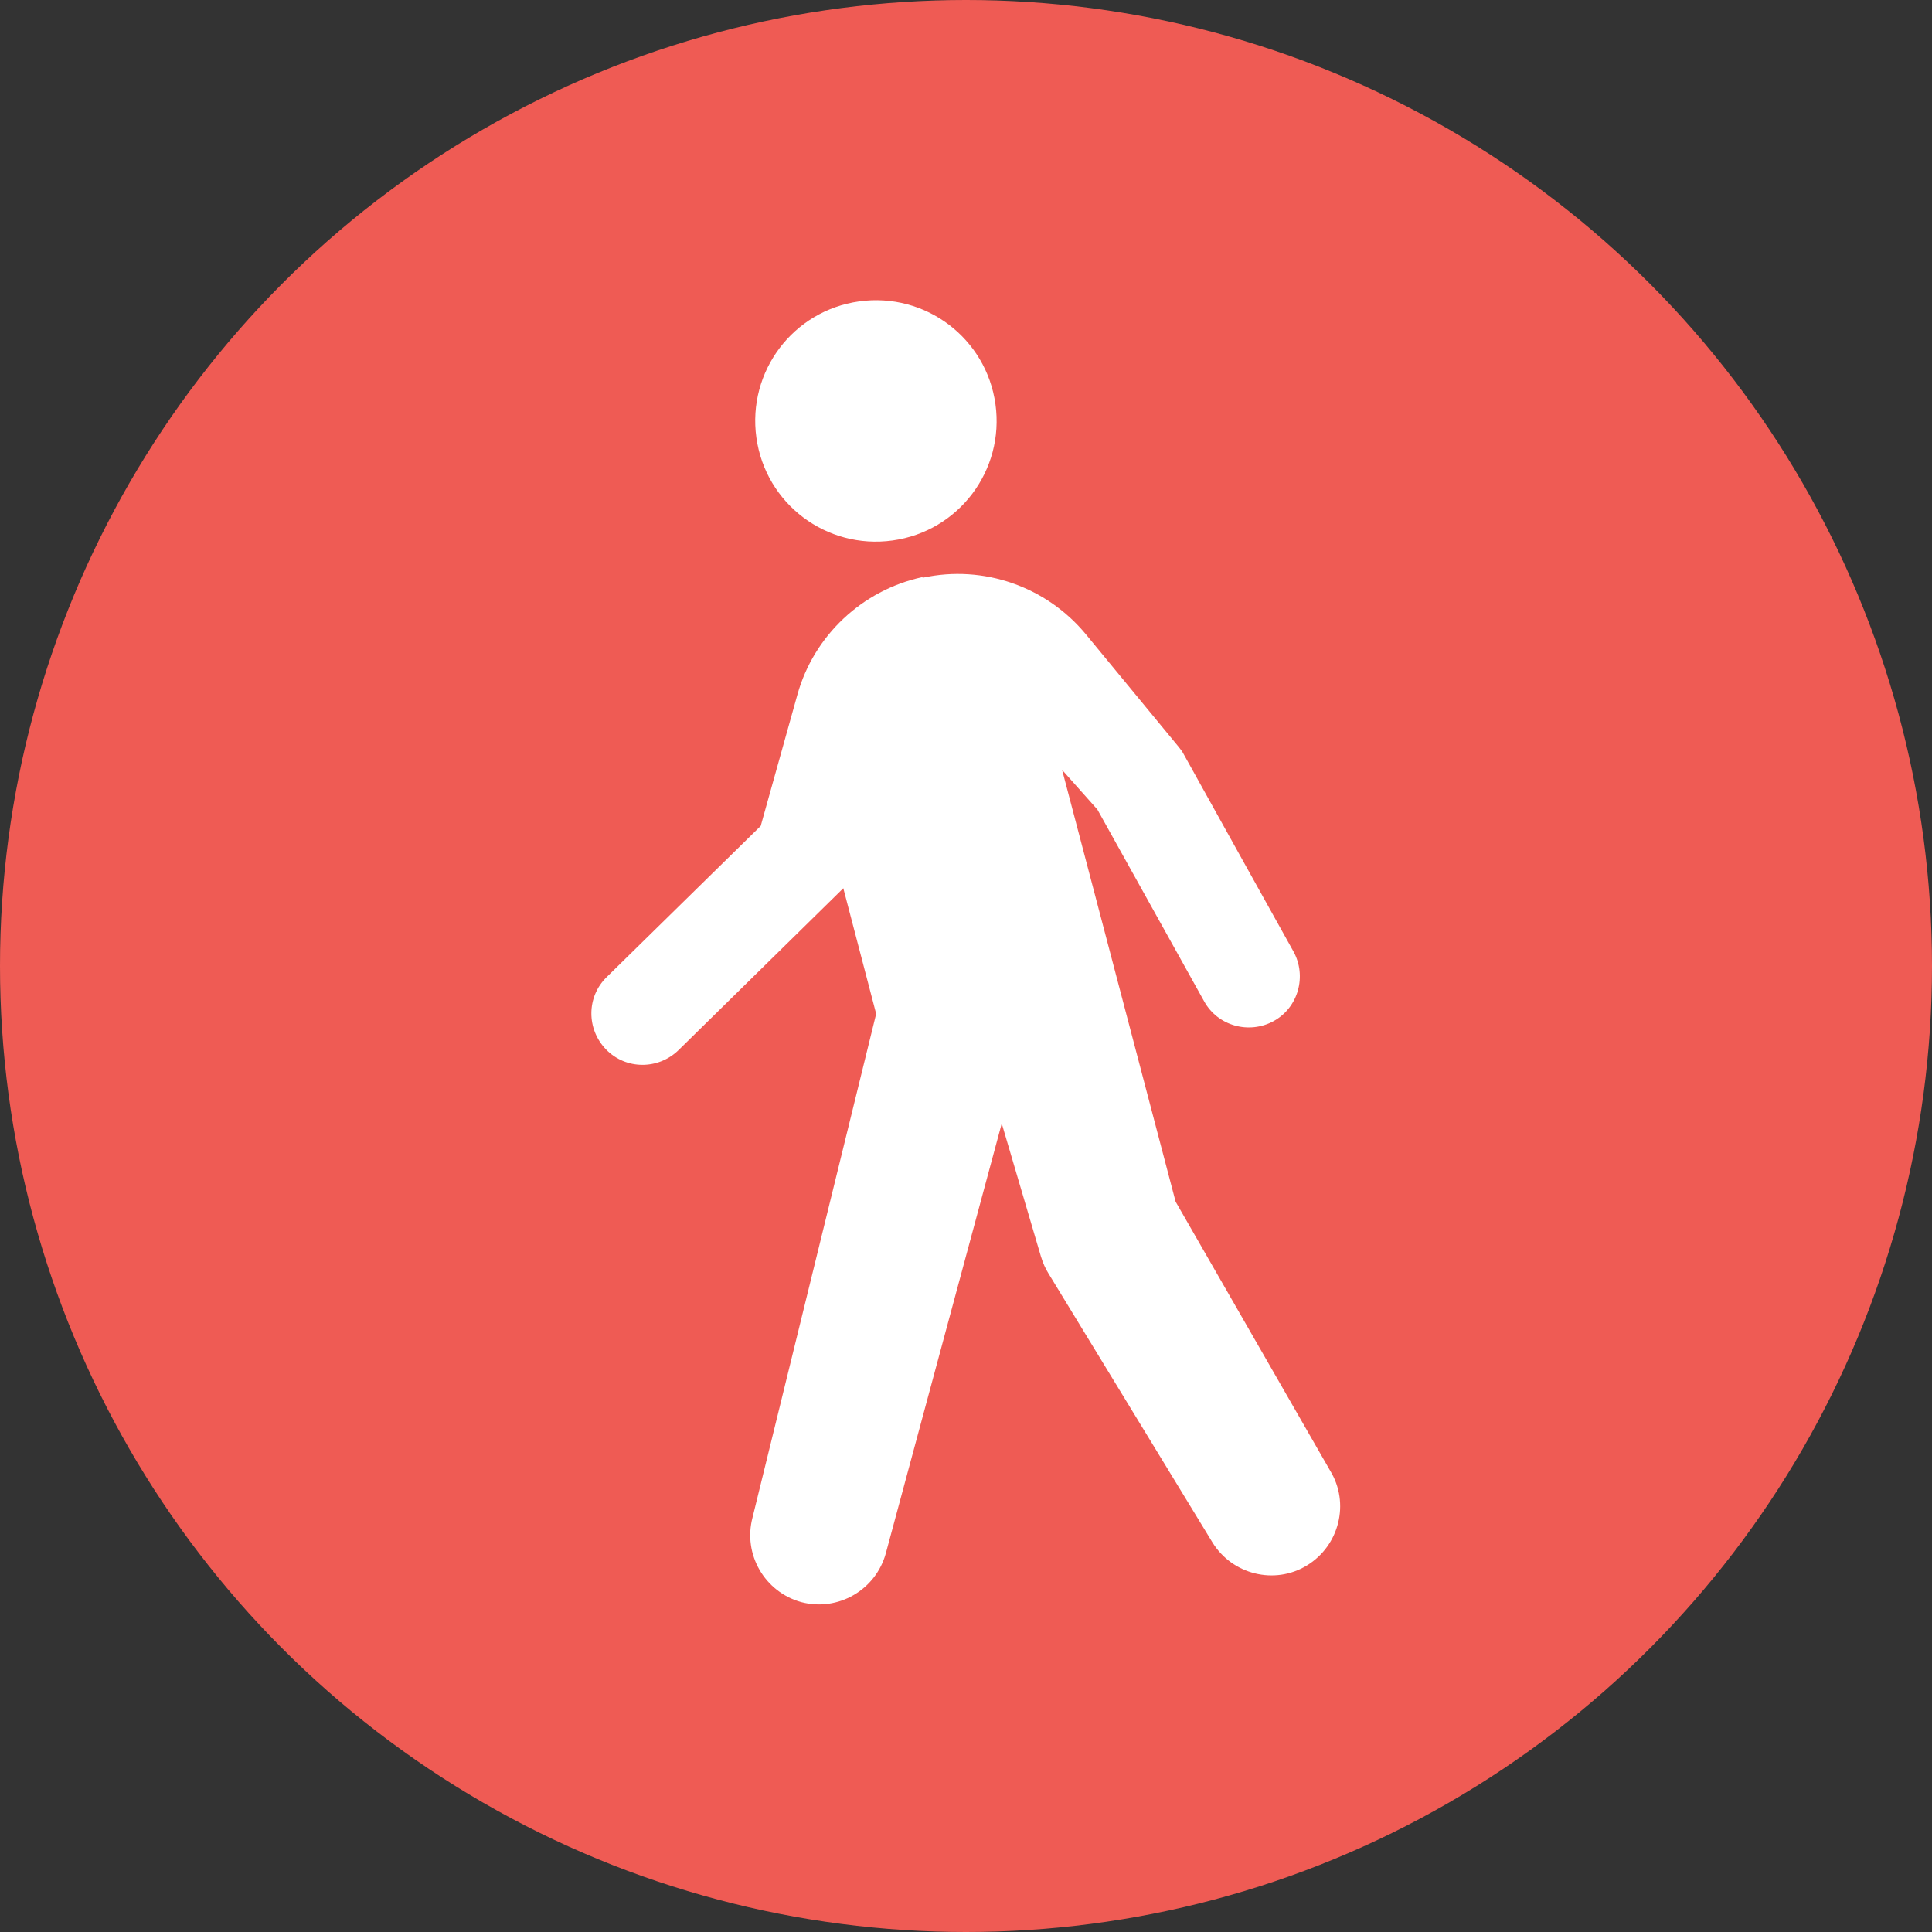
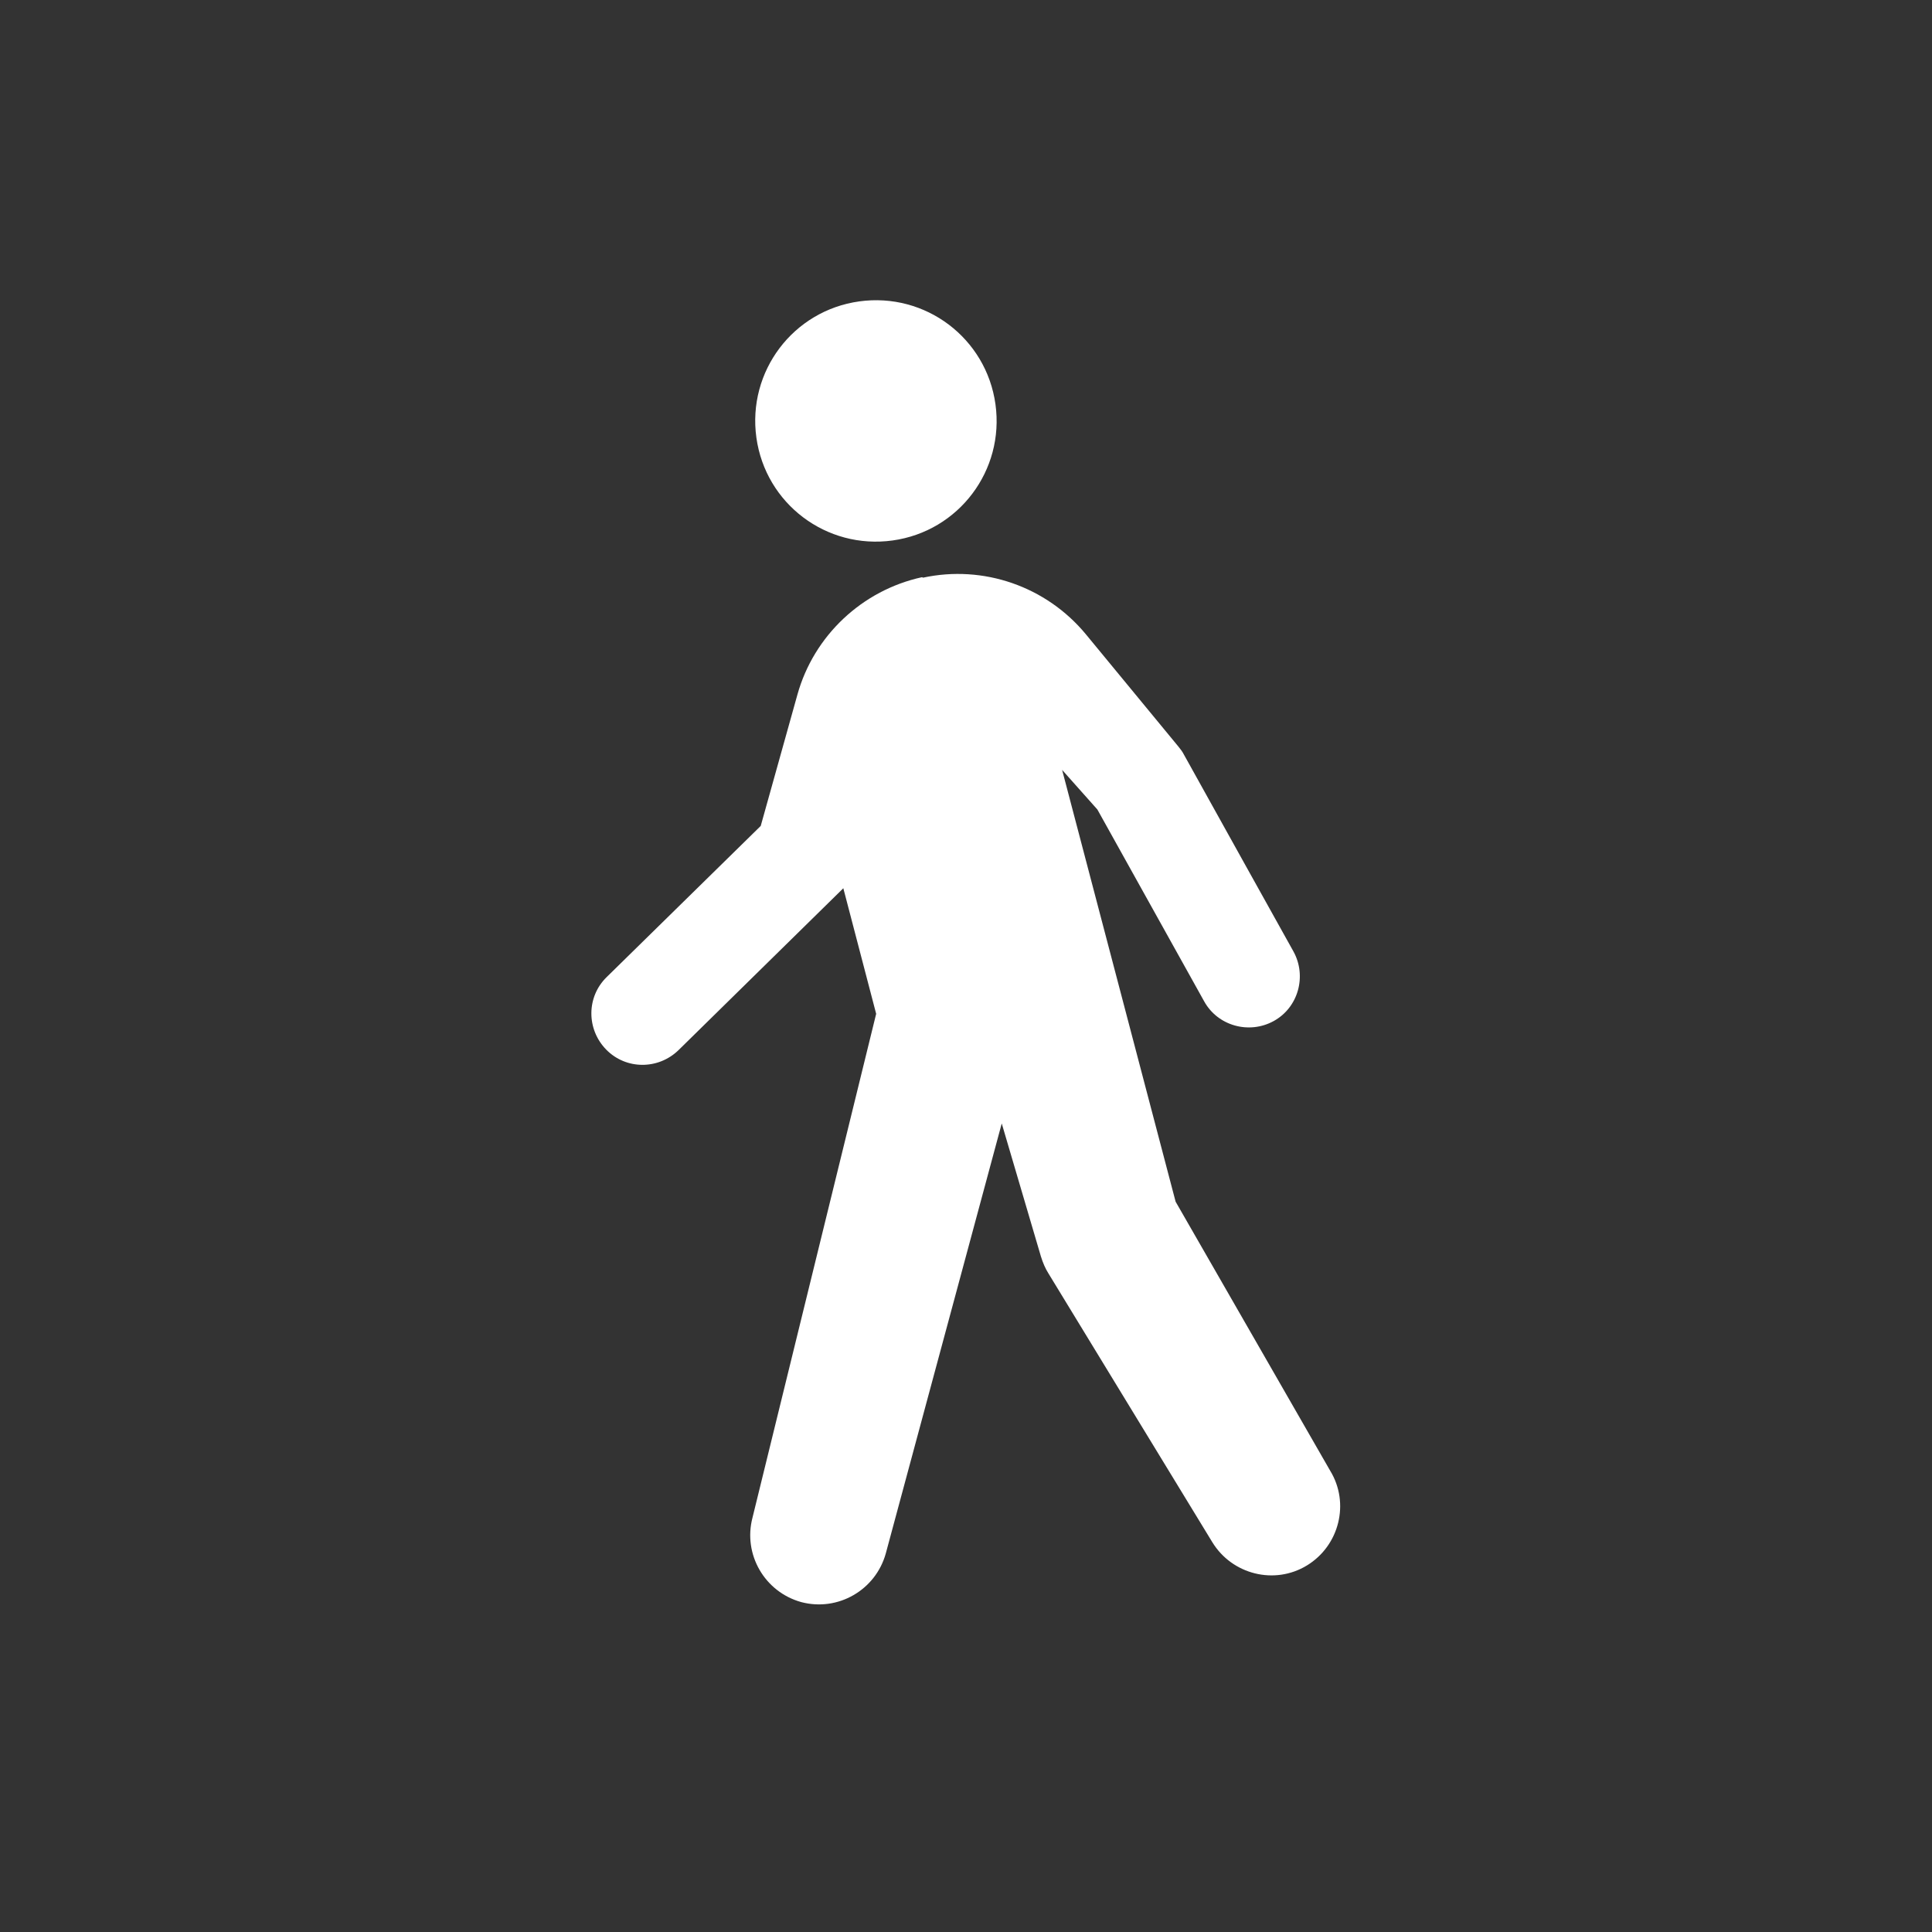
<svg xmlns="http://www.w3.org/2000/svg" id="_レイヤー_2" data-name="レイヤー 2" viewBox="0 0 40 40">
  <rect x="0" y="0" width="40" height="40" fill="#333333" stroke="none" />
  <defs>
    <style>
      .cls-1 {
        fill: #fff;
        fill-rule: evenodd;
      }

      .cls-1, .cls-2 {
        stroke-width: 0px;
      }

      .cls-2 {
        fill: #ef5b54;
      }
    </style>
  </defs>
  <g id="_内容" data-name="内容">
    <g>
-       <circle class="cls-2" cx="20" cy="20" r="20" />
      <path class="cls-1" d="m19.09,11.95c-1.24.27-2.24,1.21-2.58,2.43-.36,1.29-.76,2.72-.76,2.72l-3.19,3.13c-.42.41-.42,1.08-.01,1.5.41.42,1.08.42,1.5.01l3.39-3.33s.01-.01.02-.02l.68,2.6-2.56,10.43c-.2.76.25,1.54,1.01,1.75.76.2,1.54-.25,1.75-1.01l2.4-8.9s.62,2.1.81,2.75c.04.13.09.25.16.36.58.95,3.39,5.56,3.39,5.56.41.67,1.29.89,1.96.48.67-.41.89-1.29.48-1.96l-3.2-5.57-2.35-8.94.73.82,2.21,3.97c.28.51.93.69,1.44.41.51-.28.69-.93.41-1.44,0,0-1.95-3.5-2.27-4.08-.03-.06-.07-.11-.11-.16-.24-.29-1.13-1.37-1.92-2.33-.82-.99-2.12-1.44-3.37-1.17h0Zm-1.3-5.71c1.37-.19,2.63.76,2.82,2.13.19,1.37-.76,2.63-2.13,2.82-1.37.19-2.63-.76-2.82-2.13-.19-1.37.76-2.63,2.13-2.82h0Z" />
    </g>
  </g>
</svg>